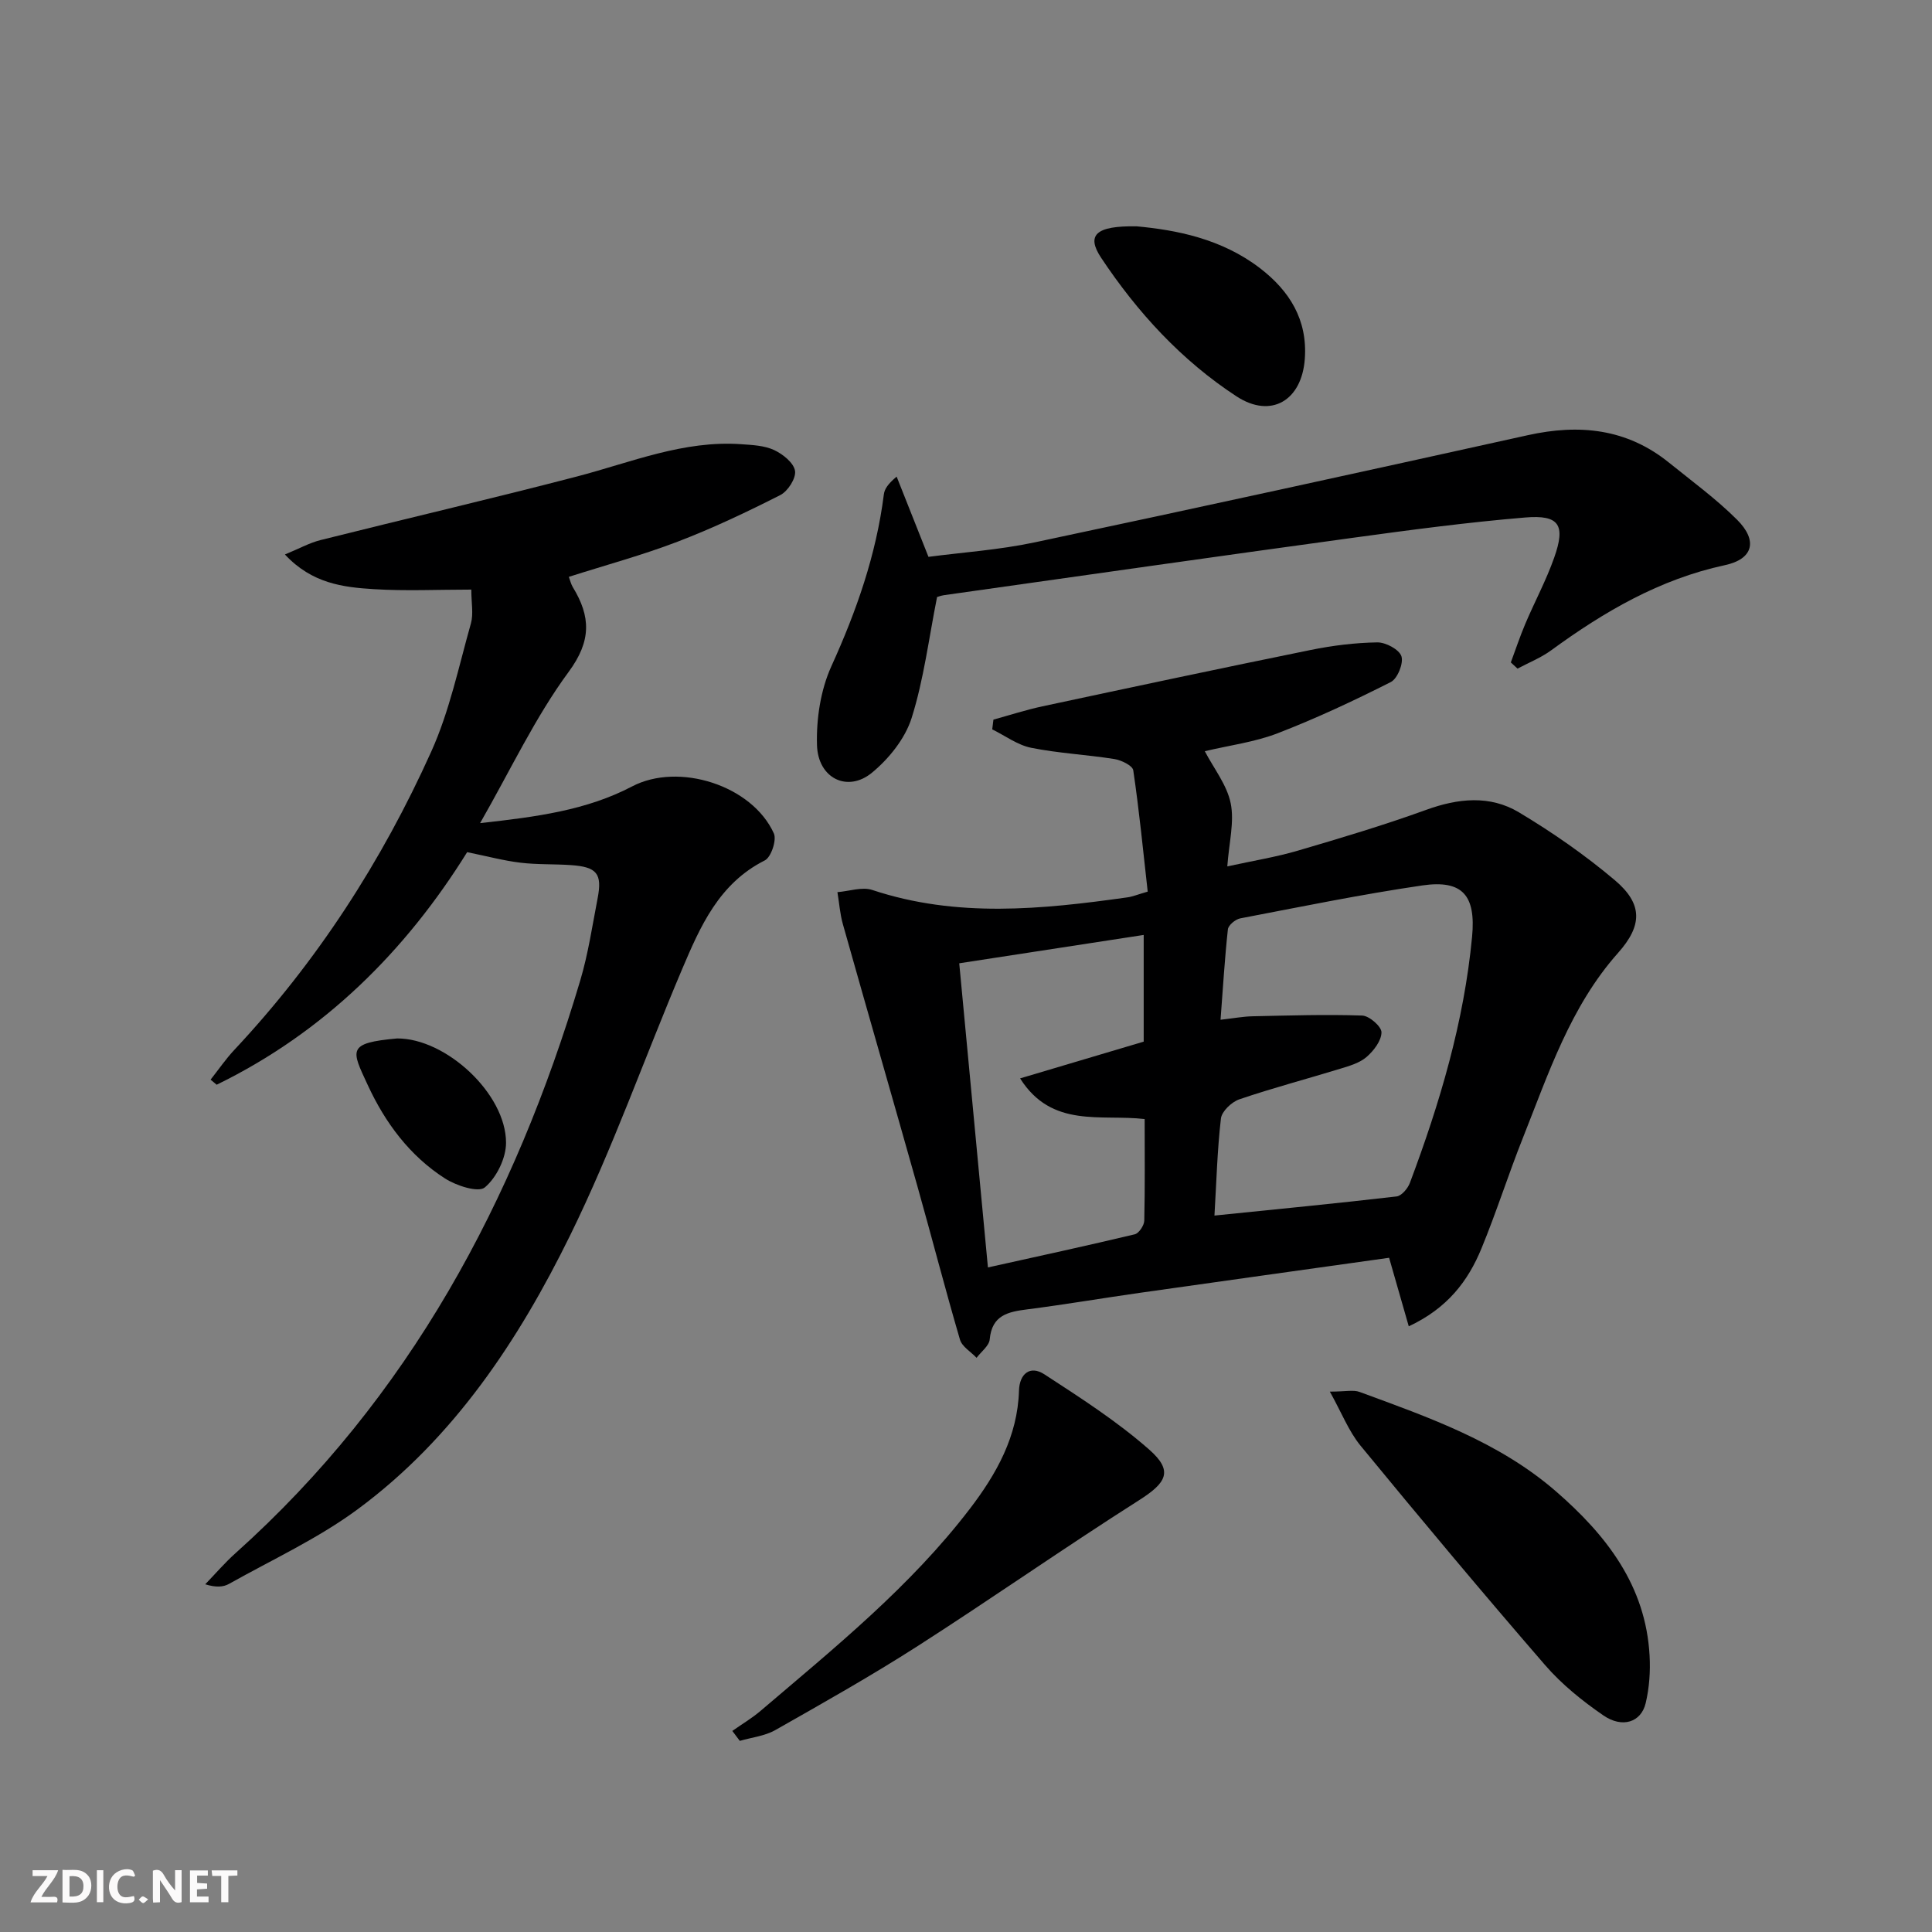
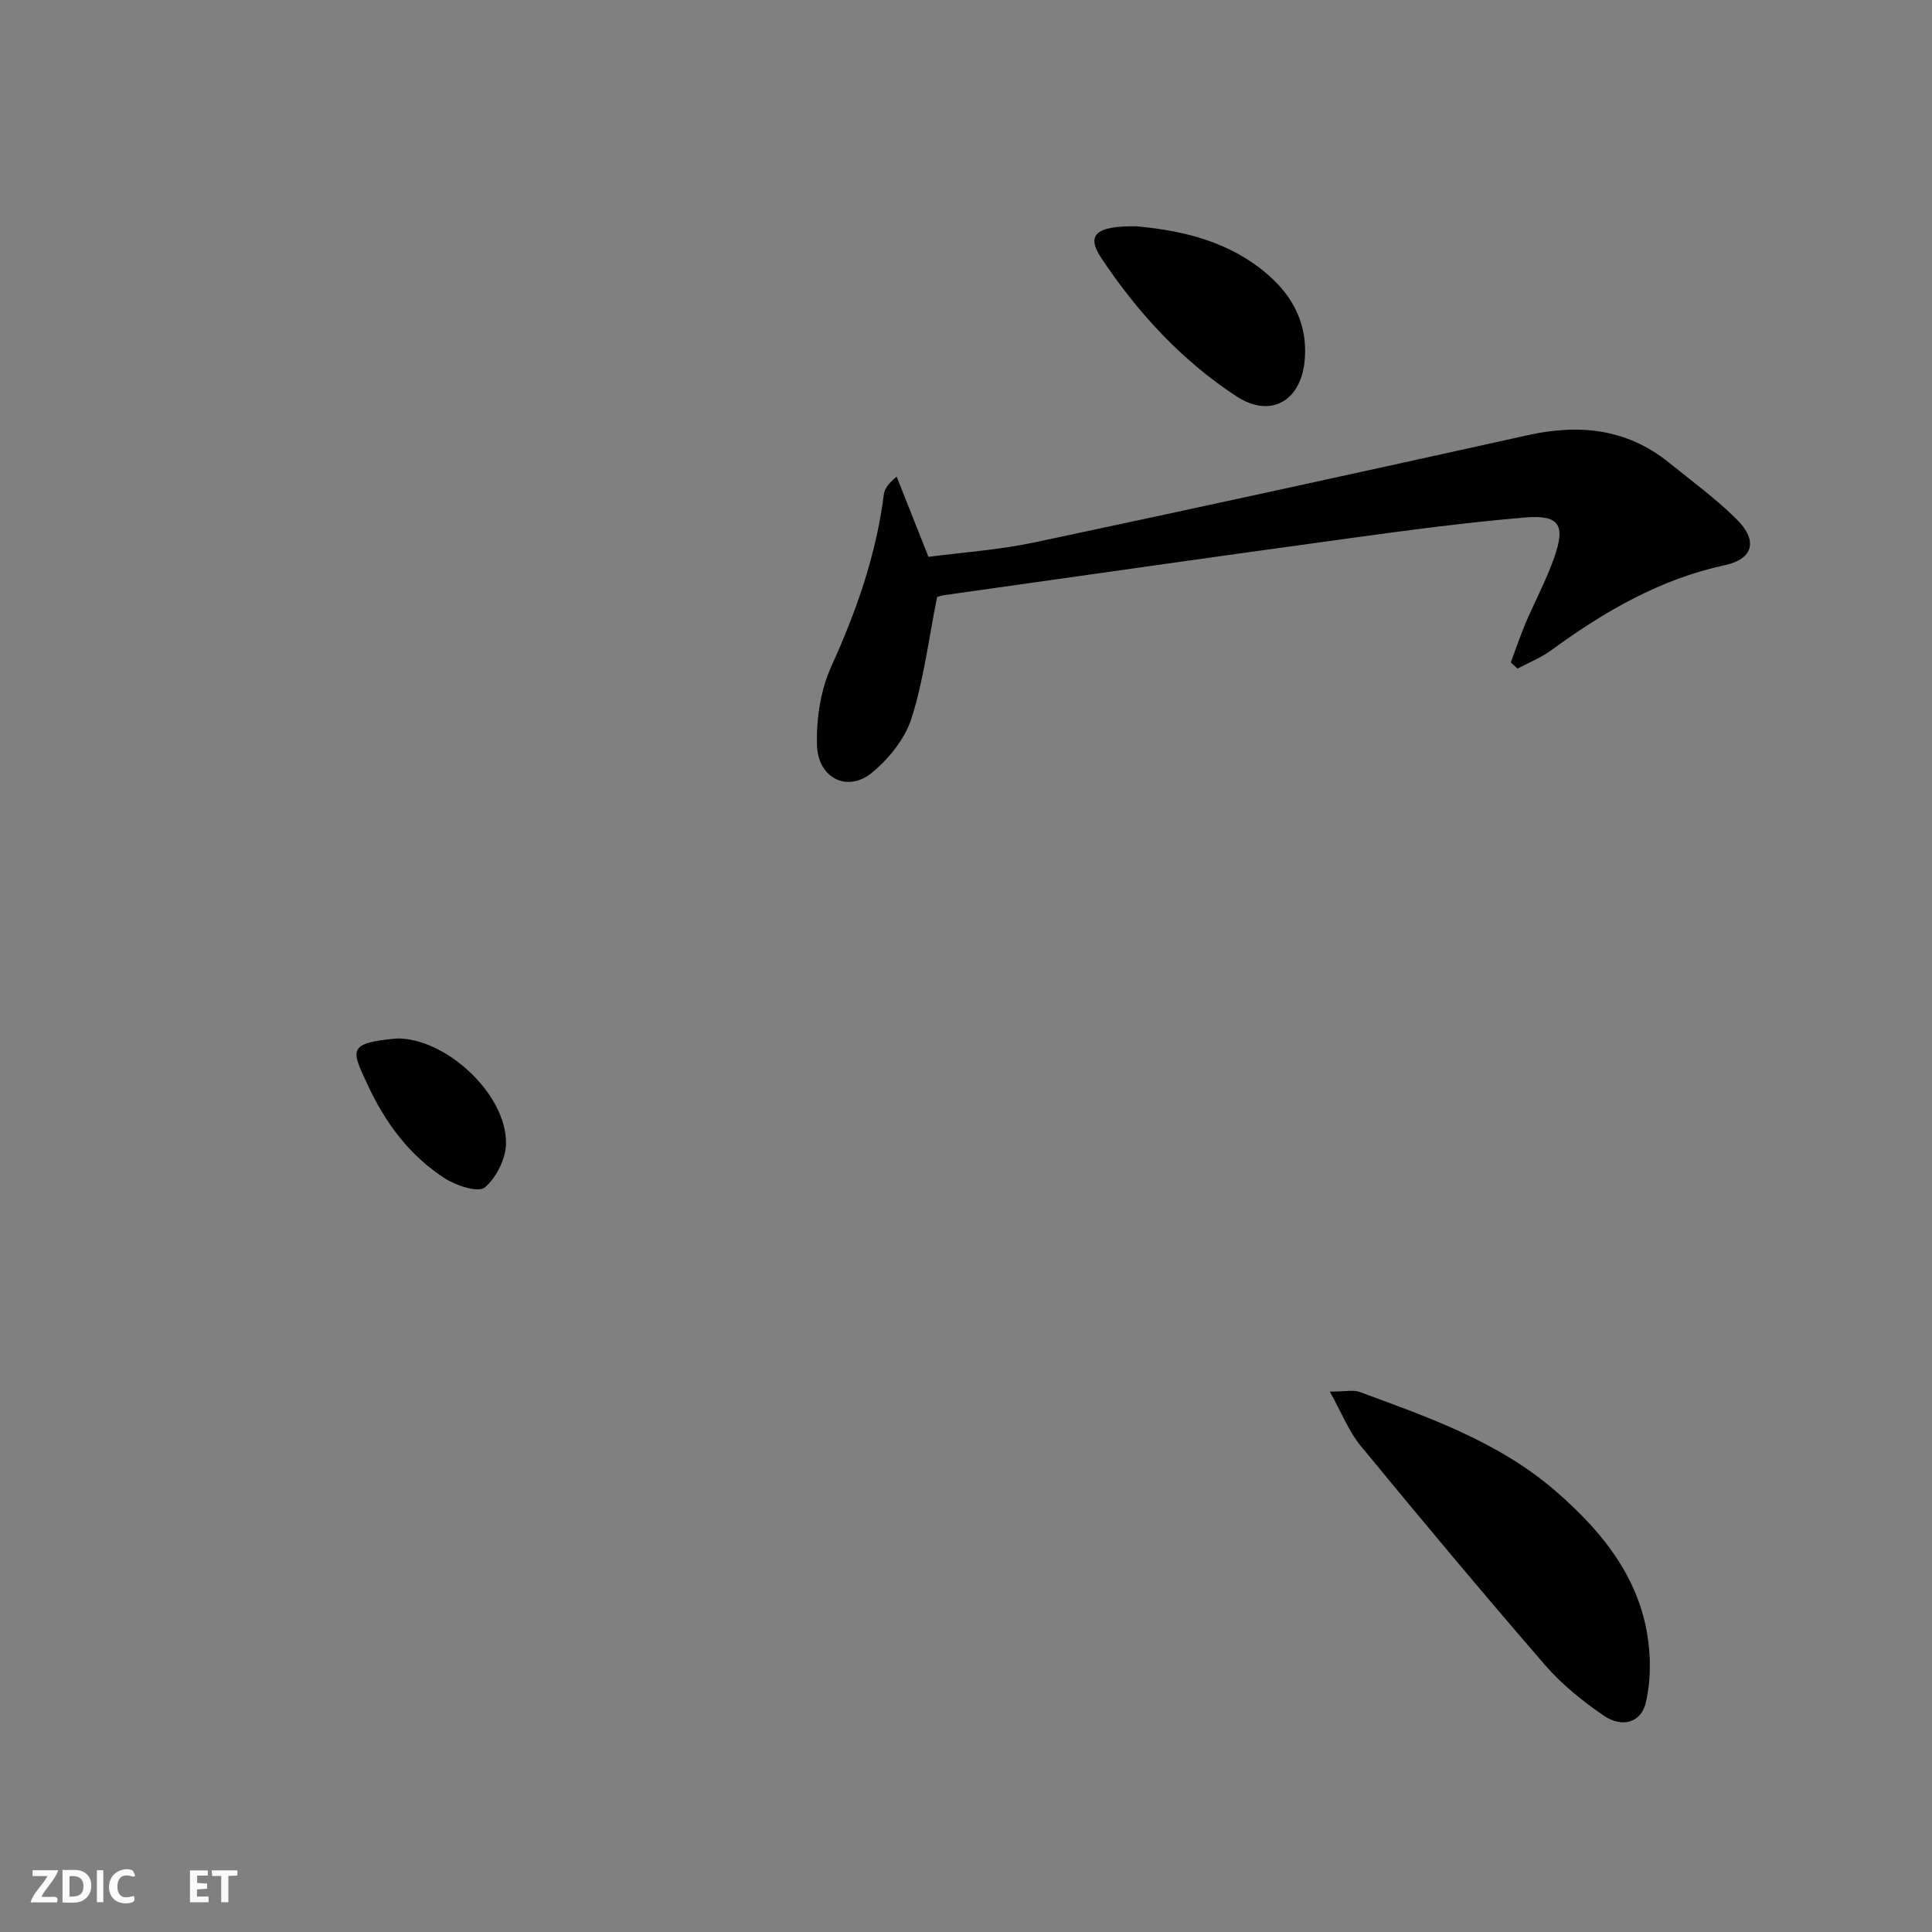
<svg xmlns="http://www.w3.org/2000/svg" enable-background="new 0 0 400 400" viewBox="0 0 400 400">
  <rect x="0" y="0" width="400" height="400" fill="#808080" stroke="none" />
  <g fill="#fbfafa">
-     <path d="m37.59 393.81c-.92.31-1.52.05-2-.78-.7-1.2-1.52-2.34-2.47-3.78v4.59c-.55.03-.95.05-1.41.07-.03-.37-.06-.64-.06-.91 0-1.91 0-3.81 0-5.7 1.13-.41 1.77-.03 2.29.91.62 1.11 1.38 2.14 2.31 3.19v-4.2h1.35v6.61z" />
    <path d="m12.94 393.88v-6.75c1.9.19 3.93-.54 5.37 1.29.8 1.01.78 2.88.03 3.97-1.37 1.97-3.4 1.51-5.4 1.49m1.45-1.22c2.04.12 2.92-.58 2.89-2.21-.03-1.51-.98-2.19-2.89-2z" />
    <path d="m11.81 393.87h-5.49c.68-2.18 2.47-3.48 3.51-5.45h-3.08v-1.21h5.29c-.71 2.13-2.44 3.48-3.47 5.51.86 0 1.63.04 2.39-.01.79-.05 1.14.21.85 1.16" />
    <path d="m39.33 393.86v-6.61h3.7v1.07h-2.22v1.52c.68.04 1.34.09 2.07.13v1.07c-.72.05-1.38.09-2.1.14v1.48h2.4v1.19h-3.85z" />
    <path d="m27.71 388.56c-1.15-.3-2.46-.61-3.1.64-.37.73-.41 1.93-.06 2.67.63 1.35 1.99.93 3.17.68.35.94-.01 1.32-.93 1.46-1.62.25-3.05-.27-3.76-1.48-.73-1.25-.6-3.03.31-4.17.88-1.11 2.71-1.7 4-1.16.32.13.44.74.65 1.12-.1.08-.19.16-.28.24" />
    <path d="m49.15 387.24v1.07c-.59.02-1.17.05-1.87.08v5.44h-1.48v-5.44h-1.85c-.05-.4-.08-.73-.13-1.15z" />
    <path d="m20.06 387.21h1.33v6.62h-1.33z" />
-     <path d="m30.68 393.25c-.49.38-.8.79-1.05.76-.32-.05-.6-.45-.9-.7.26-.24.51-.64.8-.67.29-.04.62.3 1.15.61" />
  </g>
-   <path d="m237.62 184.6c-.94-8.4-1.76-16.79-2.99-25.11-.14-.98-2.47-2.11-3.91-2.34-5.73-.91-11.57-1.19-17.24-2.33-2.82-.57-5.37-2.5-8.05-3.81.08-.67.17-1.35.25-2.02 3.38-.93 6.72-2.02 10.14-2.75 18.5-3.96 37-7.9 55.54-11.67 4.53-.92 9.18-1.5 13.79-1.57 1.74-.03 4.54 1.47 5 2.87.47 1.45-.81 4.64-2.2 5.34-7.65 3.87-15.44 7.52-23.44 10.61-4.75 1.83-9.95 2.49-15.07 3.71 1.87 3.58 4.59 6.98 5.36 10.77.79 3.87-.34 8.12-.7 13.08 5.37-1.18 10.08-1.93 14.63-3.27 8.9-2.61 17.8-5.27 26.52-8.43 6.63-2.41 13.21-3.1 19.24.51 6.95 4.16 13.68 8.84 19.86 14.06 5.82 4.92 5.69 9.38.66 15.03-9.87 11.1-14.39 24.93-19.72 38.33-3.01 7.56-5.47 15.35-8.57 22.87-2.77 6.74-7.04 12.38-15.05 16.12-1.39-4.83-2.66-9.26-4.07-14.19-17.23 2.42-34.47 4.82-51.71 7.27-7.72 1.1-15.41 2.41-23.14 3.4-3.99.51-7.38 1.16-7.84 6.22-.12 1.34-1.77 2.55-2.72 3.82-1.18-1.25-3.01-2.3-3.44-3.77-3.07-10.48-5.8-21.06-8.76-31.57-5.12-18.17-10.37-36.3-15.49-54.47-.6-2.13-.75-4.4-1.12-6.6 2.42-.19 5.1-1.15 7.22-.45 17.49 5.81 35.13 4.02 52.81 1.53 1.1-.15 2.18-.61 4.21-1.19zm13.82 67.07c13-1.33 25.37-2.52 37.71-3.96 1.03-.12 2.32-1.65 2.75-2.8 6.2-16.51 11.21-33.32 12.88-50.98.8-8.49-1.92-11.83-10.31-10.61-12.63 1.85-25.15 4.42-37.69 6.82-1 .19-2.47 1.41-2.56 2.28-.66 6.06-1.02 12.15-1.52 18.71 2.74-.31 4.68-.68 6.62-.72 7.57-.16 15.15-.41 22.71-.15 1.46.05 4 2.27 3.99 3.47-.01 1.74-1.6 3.81-3.07 5.09-1.43 1.25-3.52 1.85-5.41 2.43-6.97 2.14-14.04 4-20.94 6.35-1.59.54-3.64 2.48-3.82 3.97-.76 6.57-.93 13.19-1.34 20.1zm-14.45-19.98c-9.09-1.06-19.2 1.98-25.79-8.42 9.08-2.7 17.5-5.21 25.59-7.61 0-7.73 0-14.68 0-22.09-12.63 1.94-24.98 3.84-38.19 5.87 1.99 21.05 3.94 41.72 5.94 62.97 10.76-2.39 20.61-4.52 30.4-6.86.86-.21 1.94-1.83 1.97-2.82.16-6.95.08-13.9.08-21.04z" fill="#000001" />
-   <path d="m58.99 114.8c2.96-1.22 5.09-2.41 7.36-2.98 17.69-4.44 35.46-8.57 53.11-13.17 11.22-2.93 22.08-7.53 34.02-6.68 2.3.16 4.78.27 6.8 1.21 1.8.84 4.05 2.64 4.32 4.3.25 1.52-1.48 4.23-3.05 5.02-6.94 3.52-14 6.87-21.26 9.65s-14.81 4.82-22.52 7.28c.27.72.44 1.5.83 2.14 3.69 6.06 3.9 11.08-.87 17.54-6.92 9.39-11.95 20.17-18.33 31.31 11.71-1.3 22.02-2.65 31.47-7.6 9.64-5.05 24.84-.24 29.35 9.73.62 1.37-.57 4.94-1.88 5.59-9.48 4.77-13.35 13.65-17.12 22.53-7.78 18.34-14.4 37.23-23.17 55.08-10.68 21.75-24.09 42.01-43.96 56.7-8.22 6.08-17.71 10.44-26.68 15.48-1.21.68-2.75.75-4.92.08 2.09-2.16 4.06-4.47 6.3-6.47 35.94-32.2 57.76-72.91 71.34-118.53 1.65-5.54 2.5-11.33 3.6-17.02.99-5.12-.15-6.51-5.54-6.88-3.48-.24-7-.08-10.45-.5-3.43-.41-6.8-1.32-11.02-2.18-12.7 20.43-29.58 37.29-51.86 48.15-.42-.35-.84-.7-1.26-1.05 1.63-2.06 3.13-4.26 4.92-6.17 17.12-18.27 30.54-39.04 40.77-61.76 3.78-8.38 5.69-17.62 8.21-26.54.55-1.96.08-4.22.08-6.99-6.97 0-13.59.32-20.16-.09-6.36-.39-12.83-1.16-18.43-7.18z" fill="#000001" />
  <path d="m194.01 123.61c-1.72 8.62-2.75 17.07-5.27 25.05-1.35 4.26-4.69 8.42-8.21 11.32-5.05 4.16-11.18 1.18-11.38-5.71-.16-5.45.75-11.42 2.98-16.34 5.2-11.44 9.28-23.07 10.86-35.56.14-1.1.8-2.14 2.65-3.69 2.07 5.2 4.13 10.41 6.59 16.61 6.97-.92 14.57-1.43 21.95-2.99 34.09-7.22 68.12-14.67 102.14-22.2 10.66-2.36 20.49-1.37 29.21 5.67 4.78 3.86 9.79 7.52 14.12 11.84 4.34 4.34 3.33 8.14-2.53 9.4-13.52 2.91-25.02 9.64-35.98 17.64-2.11 1.54-4.63 2.54-6.95 3.78-.46-.43-.93-.85-1.39-1.28.99-2.67 1.89-5.38 3-8 1.94-4.58 4.32-8.99 5.97-13.67 2.41-6.79 1.08-8.92-5.96-8.34-11.91.99-23.77 2.57-35.61 4.19-28.28 3.87-56.53 7.91-84.79 11.9-.63.1-1.25.34-1.4.38z" fill="#000001" />
  <path d="m275.33 288.12c3.27 0 4.87-.41 6.14.06 14.35 5.27 28.84 10.33 40.65 20.57 10.43 9.05 18.63 19.52 19.41 34.06.18 3.26-.06 6.65-.81 9.81-.94 3.95-4.82 5.25-8.77 2.53-4.34-2.99-8.59-6.41-12.03-10.38-12.96-14.97-25.66-30.16-38.23-45.45-2.46-3-3.92-6.83-6.36-11.2z" fill="#000001" />
-   <path d="m151.62 358.37c1.97-1.39 4.06-2.63 5.88-4.18 15.31-13.05 31.01-25.73 43.32-41.84 5.49-7.19 9.87-14.97 10.15-24.43.1-3.47 2.28-5.32 5.26-3.38 7.47 4.86 15.05 9.73 21.71 15.59 5.04 4.44 3.58 6.86-2.15 10.5-15.41 9.79-30.38 20.28-45.75 30.14-9.62 6.17-19.59 11.79-29.53 17.43-2.17 1.23-4.88 1.51-7.34 2.23-.51-.69-1.03-1.38-1.55-2.06z" fill="#000001" />
  <path d="m235.35 46.86c8.11.75 17.51 2.53 25.5 8.65 6.15 4.72 9.87 10.69 9.3 18.76-.61 8.66-6.98 12.46-14.13 7.8-11.41-7.45-20.54-17.41-28.05-28.71-3.09-4.67-1.16-6.65 7.38-6.5z" fill="#000001" />
  <path d="m82.22 215c10.07-.06 22.55 11.42 22.55 21.6 0 3.19-1.97 7.21-4.39 9.24-1.34 1.13-5.92-.35-8.26-1.86-7.31-4.69-12.39-11.55-15.99-19.35-3.38-7.28-4.36-8.69 6.09-9.63z" fill="#000001" />
</svg>